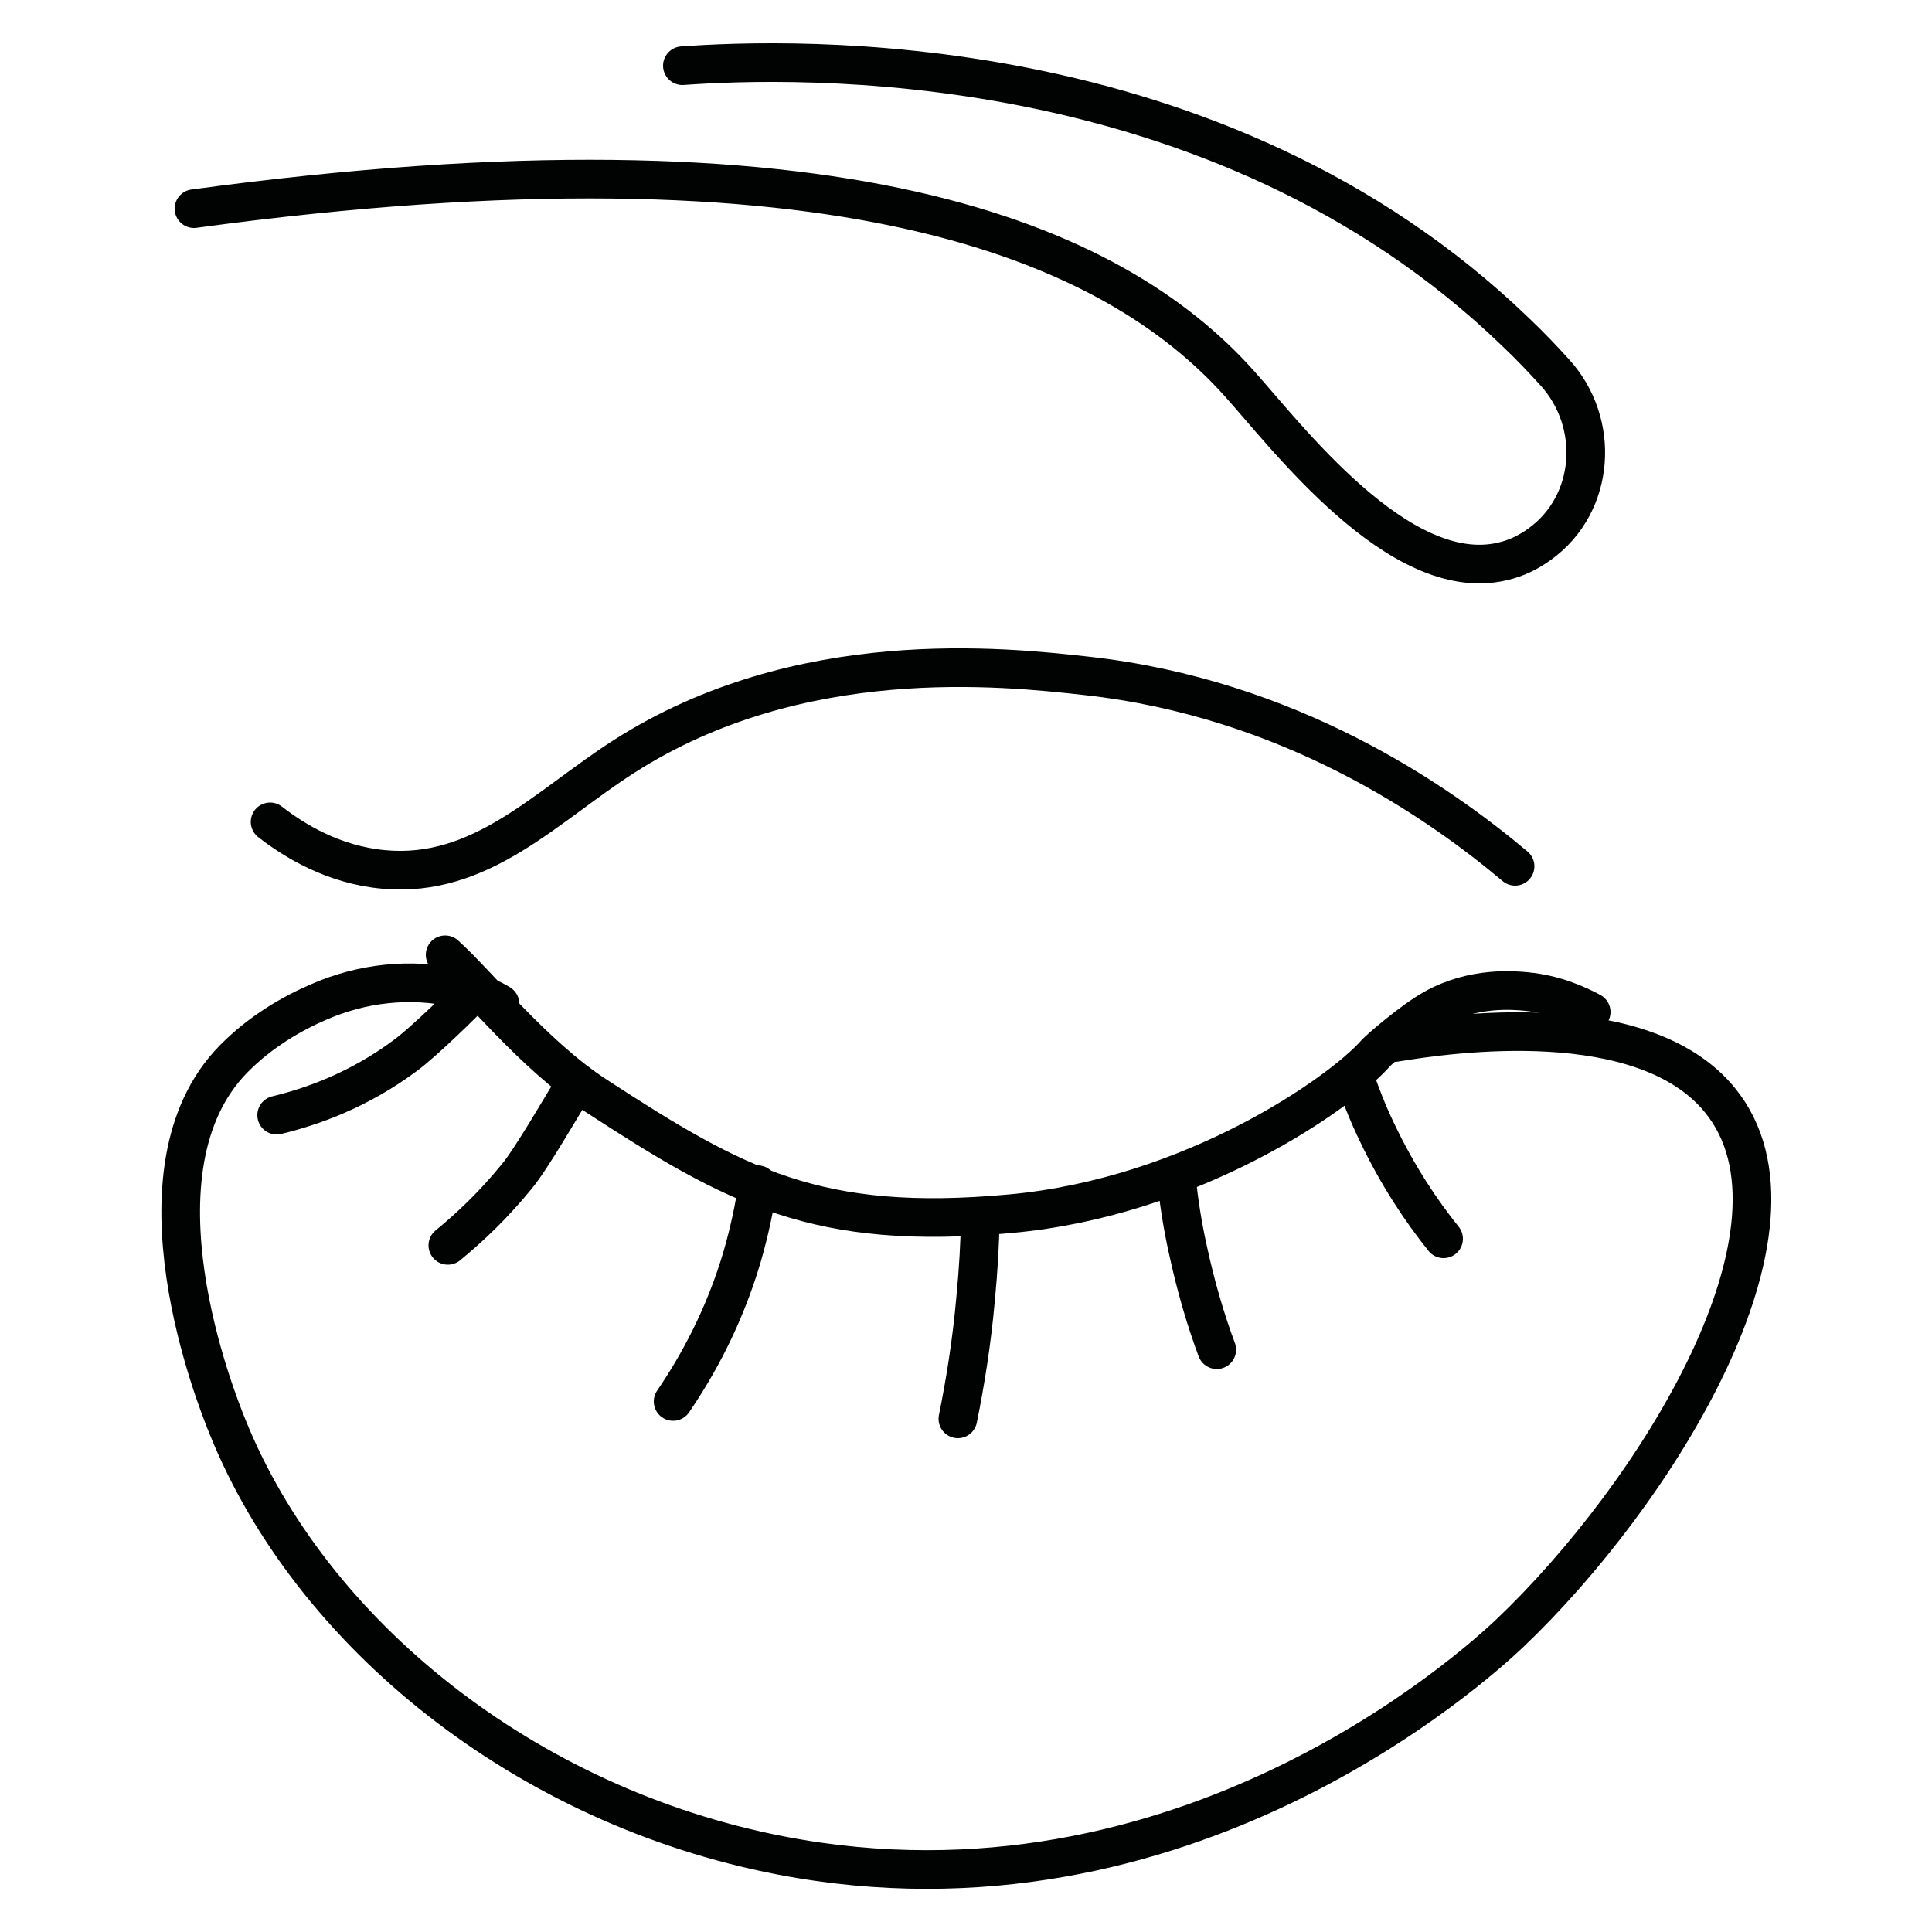
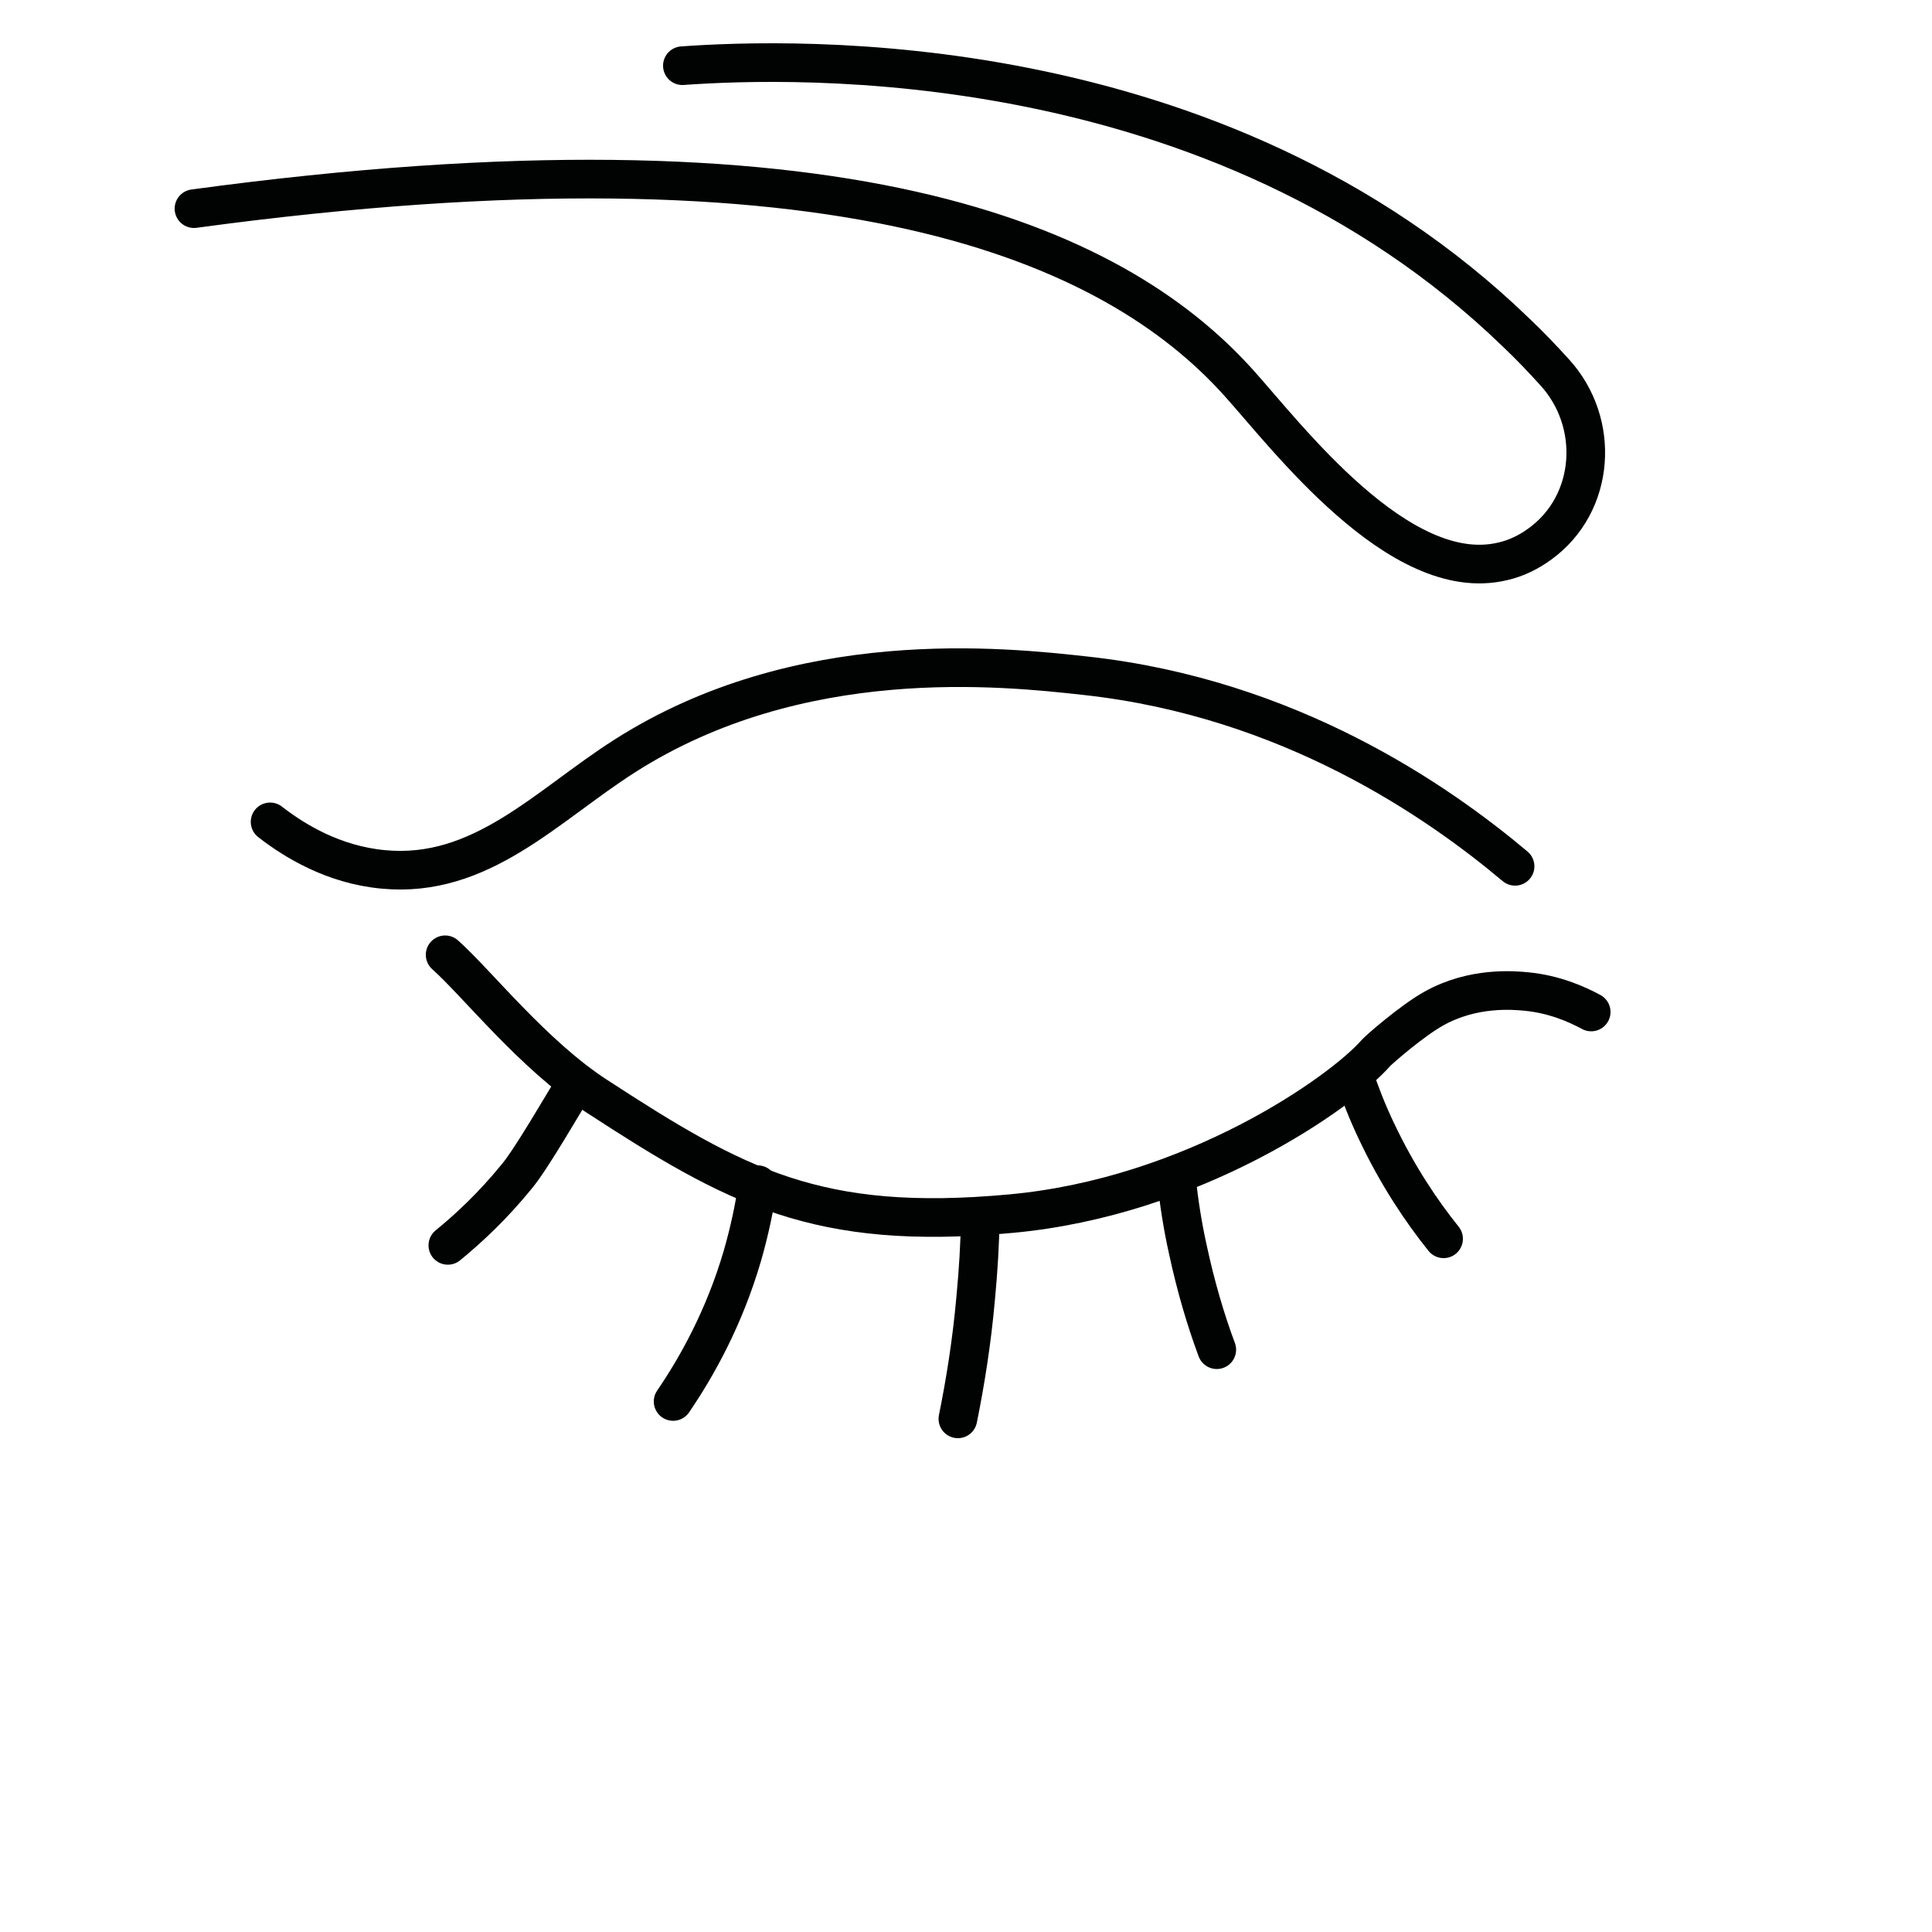
<svg xmlns="http://www.w3.org/2000/svg" version="1.1" id="Lash_Lifting" x="0px" y="0px" viewBox="0 0 500 500" style="enable-background:new 0 0 500 500;" xml:space="preserve">
  <style type="text/css">
	.st0{fill:none;stroke:#010202;stroke-width:10;stroke-linecap:round;stroke-linejoin:round;stroke-miterlimit:10;}
</style>
  <g>
    <path class="st0" d="M115.2,247.1c8.3,7.4,22.8,25.9,39.1,36.5c36.1,23.5,57.2,35.1,107.2,30.5c47.3-4.3,85.7-31.4,94.6-41.6   c0.8-0.9,9.4-8.4,15-11.5c10.2-5.7,20.7-4.7,23.9-4.4c7.2,0.7,12.9,3.2,16.8,5.3" />
    <path class="st0" d="M176.6,17c28.1-2,138.1-6,215.7,69c3.7,3.5,7,7,10,10.3c12,13.1,10.6,34.1-3.8,44.5c-2.9,2.1-6.1,3.7-9.7,4.5   c-26.7,6.3-56-32.7-68.2-46.2C288.1,62.9,217.5,31.3,50.2,54" />
    <path class="st0" d="M148.4,281.4c-2.6,4.1-10.9,18.6-14.7,23.1c-6.1,7.5-12.3,13.3-17.8,17.8" />
-     <path class="st0" d="M123.6,255.7c-3.1,3.4-13.9,13.9-18.5,17.3c-12.4,9.3-24.8,13.5-33.5,15.6" />
    <path class="st0" d="M196.1,306.6c-0.8,5.7-2.1,11.9-4,18.5c-4.7,16-11.7,28.5-17.9,37.6" />
    <path class="st0" d="M253.7,315.2c-0.1,6.6-0.5,13.5-1.2,20.8c-1,11.3-2.7,21.8-4.6,31.2" />
    <path class="st0" d="M304.5,305.4c0.6,5.6,1.5,11.6,2.9,17.9c2.1,9.8,4.7,18.5,7.5,26" />
    <path class="st0" d="M350.5,278.5c1.5,4.5,3.4,9.4,5.8,14.4c5.4,11.4,11.6,20.6,17.3,27.7" />
    <path class="st0" d="M69.9,212.7c6.3,4.9,16.4,11.1,29.3,12.3c25.3,2.4,42.2-16.4,62.4-29.3c45.2-28.9,97.9-23.2,119.5-20.8   c52.6,5.8,90.9,32.4,111,49.3" />
-     <path class="st0" d="M129.4,259.8c-2.3-1.5-6.1-3-11.2-4.1c-12-2.7-24.5-1.3-35.7,3.6c-7,3-15.1,7.7-22,14.7   c-28.4,28.8-4.4,88.4-1.6,95.3c21.5,53.3,76.8,98.1,143.2,110.9c104.2,20.1,180-49.4,188.5-57.4c37.6-35.7,81.4-105.2,54.5-138.1   c-19.9-24.4-69.7-17.3-84.1-14.9" />
  </g>
</svg>